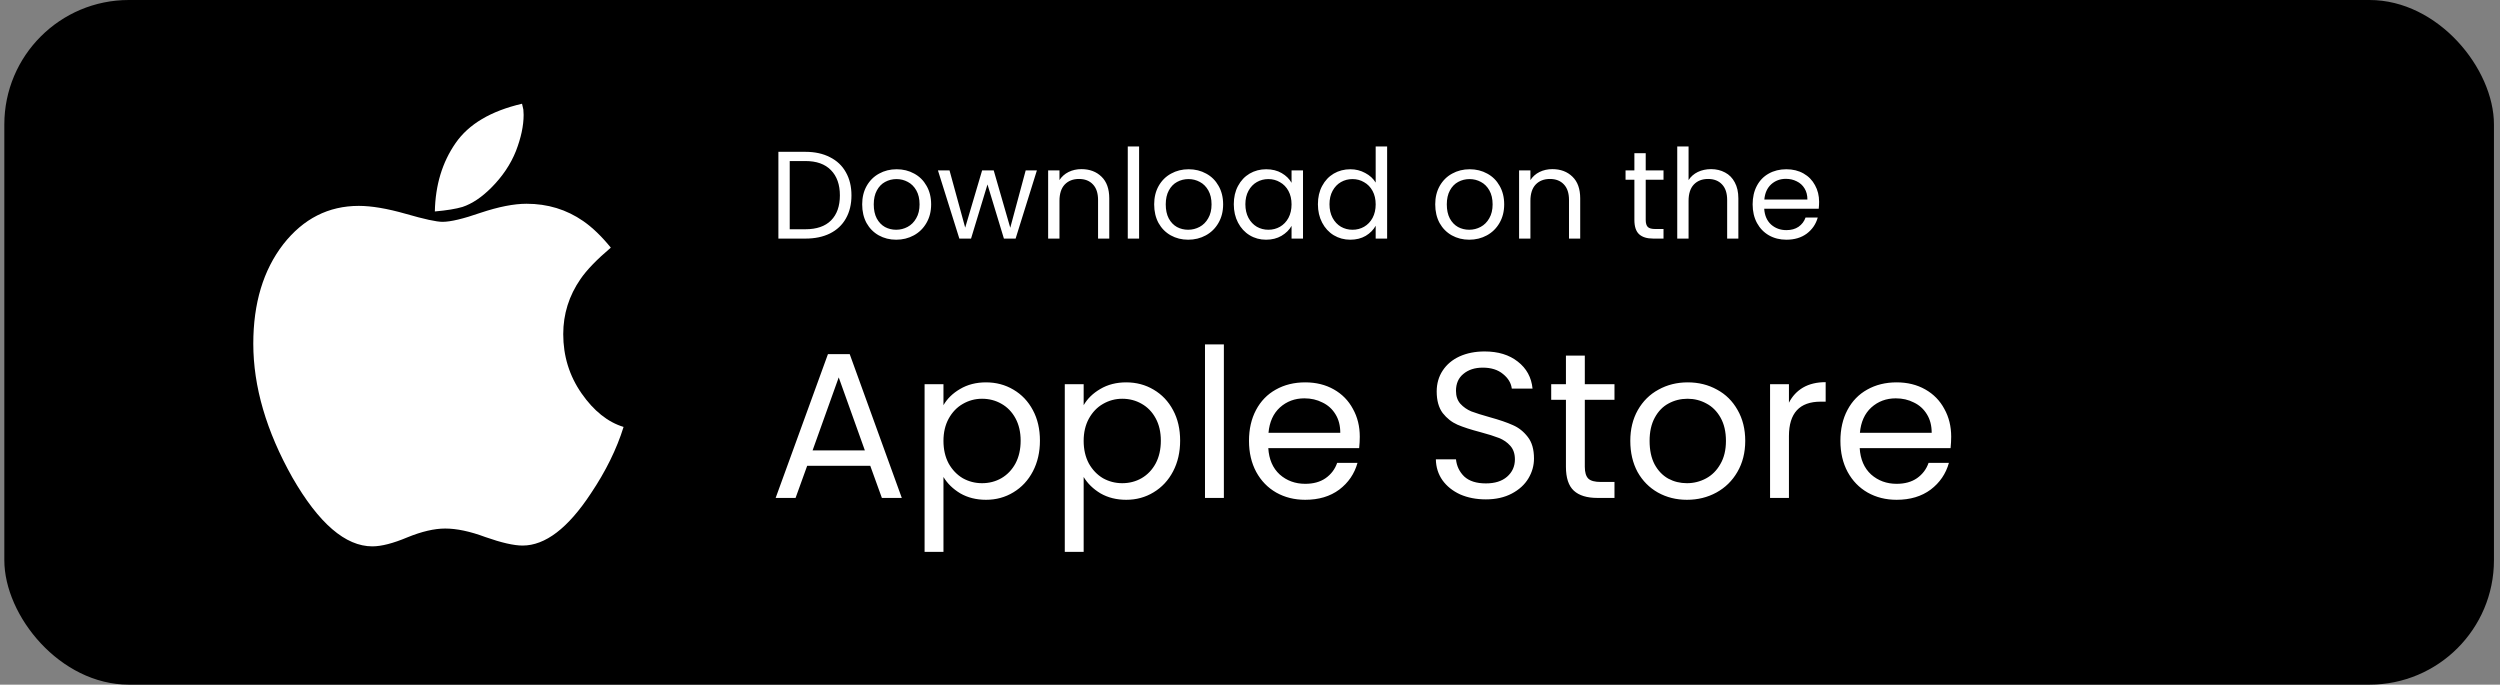
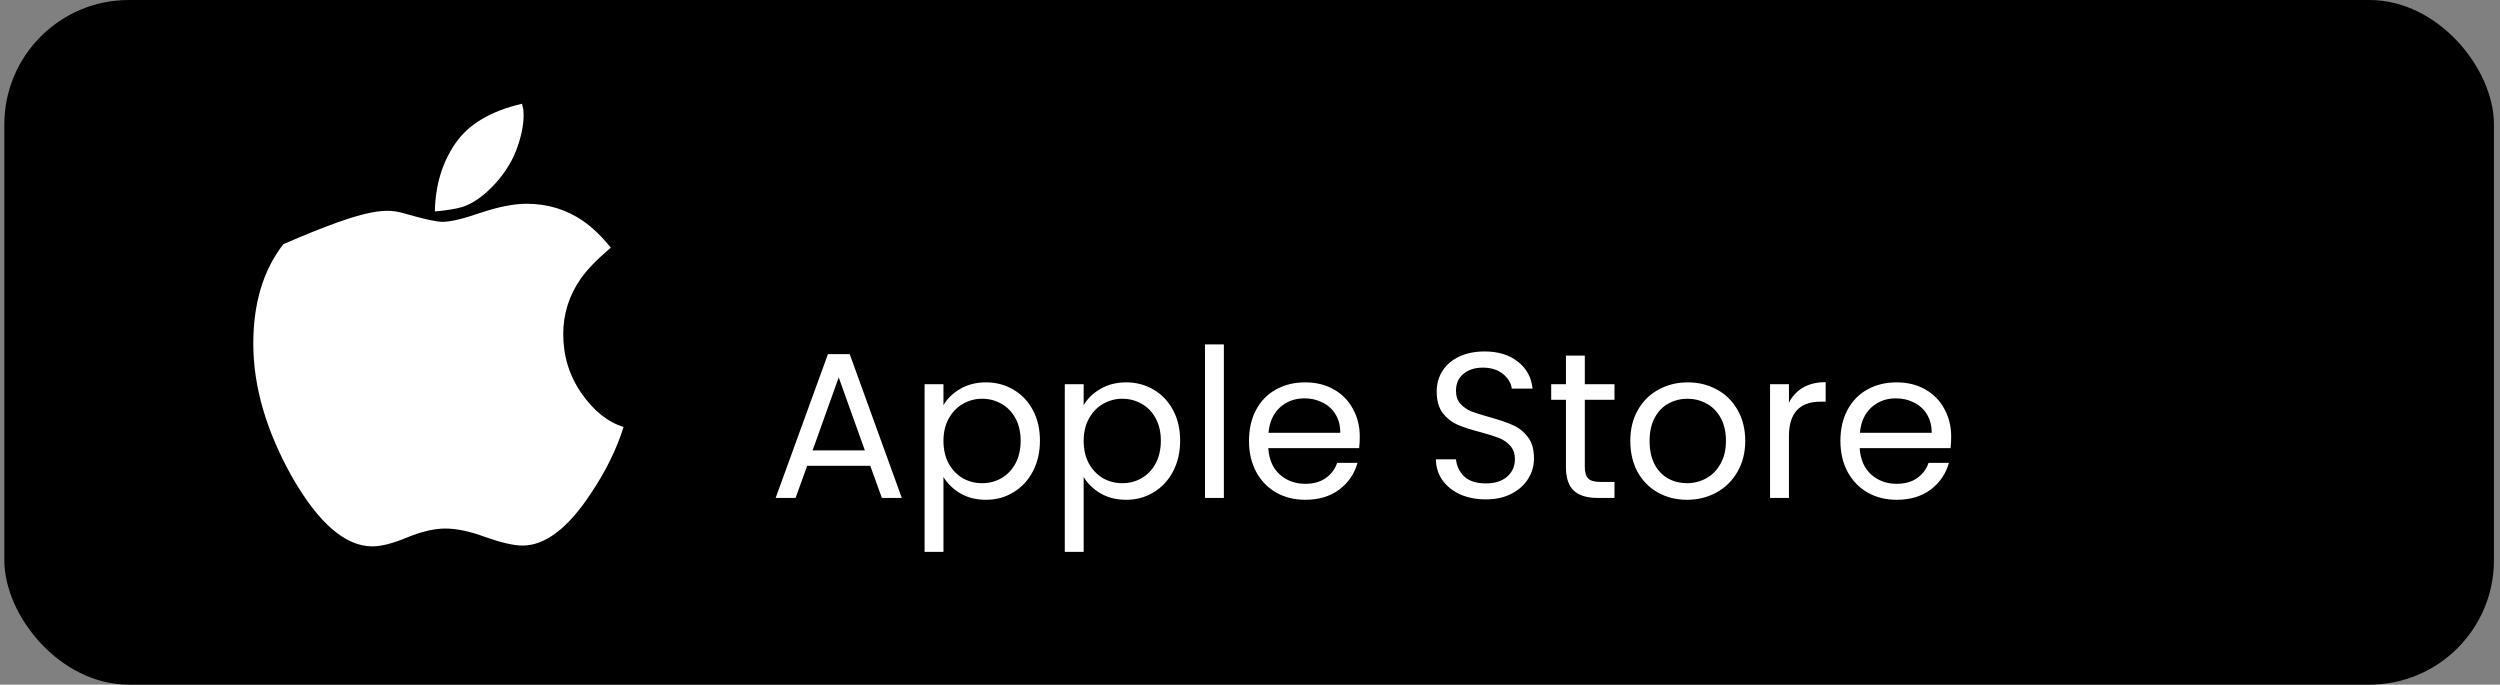
<svg xmlns="http://www.w3.org/2000/svg" width="241" height="66" viewBox="0 0 241 66" fill="none">
  <rect x="0" y="0" width="241" height="66" fill="#808080" stroke="none" />
  <rect x="0.417" width="240" height="66" rx="12" fill="black" />
-   <path d="M60.113 41.156C59.447 43.292 58.396 45.429 56.961 47.566C54.757 50.917 52.562 52.592 50.375 52.592C49.538 52.592 48.342 52.319 46.788 51.772C45.319 51.225 44.029 50.951 42.918 50.951C41.876 50.951 40.663 51.233 39.28 51.797C37.896 52.379 36.768 52.669 35.897 52.669C33.3 52.669 30.729 50.455 28.184 46.028C25.673 41.566 24.417 37.267 24.417 33.13C24.417 29.232 25.382 26.035 27.313 23.539C29.243 21.078 31.669 19.847 34.59 19.847C35.82 19.847 37.332 20.103 39.126 20.616C40.903 21.129 42.081 21.385 42.662 21.385C43.431 21.385 44.652 21.095 46.327 20.513C48.069 19.932 49.547 19.642 50.76 19.642C52.793 19.642 54.612 20.197 56.218 21.308C57.106 21.924 57.995 22.779 58.883 23.873C57.533 25.018 56.559 26.027 55.962 26.898C54.851 28.505 54.296 30.275 54.296 32.206C54.296 34.326 54.885 36.232 56.064 37.925C57.243 39.617 58.593 40.694 60.113 41.156ZM50.478 11.077C50.478 12.12 50.23 13.282 49.735 14.564C49.222 15.847 48.428 17.026 47.352 18.103C46.429 19.026 45.507 19.642 44.584 19.949C43.952 20.137 43.064 20.283 41.919 20.385C41.97 17.838 42.636 15.641 43.918 13.795C45.182 11.966 47.317 10.701 50.324 10C50.341 10.051 50.362 10.145 50.388 10.282C50.414 10.419 50.435 10.513 50.452 10.564C50.452 10.633 50.456 10.718 50.465 10.821C50.474 10.923 50.478 11.009 50.478 11.077Z" fill="white" />
-   <path d="M77.641 14.636C78.553 14.636 79.341 14.808 80.005 15.152C80.677 15.488 81.189 15.972 81.541 16.604C81.901 17.236 82.081 17.98 82.081 18.836C82.081 19.692 81.901 20.436 81.541 21.068C81.189 21.692 80.677 22.172 80.005 22.508C79.341 22.836 78.553 23 77.641 23H75.037V14.636H77.641ZM77.641 22.1C78.721 22.1 79.545 21.816 80.113 21.248C80.681 20.672 80.965 19.868 80.965 18.836C80.965 17.796 80.677 16.984 80.101 16.4C79.533 15.816 78.713 15.524 77.641 15.524H76.129V22.1H77.641ZM86.39 23.108C85.774 23.108 85.214 22.968 84.71 22.688C84.214 22.408 83.822 22.012 83.534 21.5C83.254 20.98 83.114 20.38 83.114 19.7C83.114 19.028 83.258 18.436 83.546 17.924C83.842 17.404 84.242 17.008 84.746 16.736C85.25 16.456 85.814 16.316 86.438 16.316C87.062 16.316 87.626 16.456 88.13 16.736C88.634 17.008 89.03 17.4 89.318 17.912C89.614 18.424 89.762 19.02 89.762 19.7C89.762 20.38 89.61 20.98 89.306 21.5C89.01 22.012 88.606 22.408 88.094 22.688C87.582 22.968 87.014 23.108 86.39 23.108ZM86.39 22.148C86.782 22.148 87.15 22.056 87.494 21.872C87.838 21.688 88.114 21.412 88.322 21.044C88.538 20.676 88.646 20.228 88.646 19.7C88.646 19.172 88.542 18.724 88.334 18.356C88.126 17.988 87.854 17.716 87.518 17.54C87.182 17.356 86.818 17.264 86.426 17.264C86.026 17.264 85.658 17.356 85.322 17.54C84.994 17.716 84.73 17.988 84.53 18.356C84.33 18.724 84.23 19.172 84.23 19.7C84.23 20.236 84.326 20.688 84.518 21.056C84.718 21.424 84.982 21.7 85.31 21.884C85.638 22.06 85.998 22.148 86.39 22.148ZM99.957 16.424L97.905 23H96.777L95.193 17.78L93.609 23H92.481L90.417 16.424H91.533L93.045 21.944L94.677 16.424H95.793L97.389 21.956L98.877 16.424H99.957ZM104.245 16.304C105.045 16.304 105.693 16.548 106.189 17.036C106.685 17.516 106.933 18.212 106.933 19.124V23H105.853V19.28C105.853 18.624 105.689 18.124 105.361 17.78C105.033 17.428 104.585 17.252 104.017 17.252C103.441 17.252 102.981 17.432 102.637 17.792C102.301 18.152 102.133 18.676 102.133 19.364V23H101.041V16.424H102.133V17.36C102.349 17.024 102.641 16.764 103.009 16.58C103.385 16.396 103.797 16.304 104.245 16.304ZM109.809 14.12V23H108.717V14.12H109.809ZM114.538 23.108C113.922 23.108 113.362 22.968 112.858 22.688C112.362 22.408 111.97 22.012 111.682 21.5C111.402 20.98 111.262 20.38 111.262 19.7C111.262 19.028 111.406 18.436 111.694 17.924C111.99 17.404 112.39 17.008 112.894 16.736C113.398 16.456 113.962 16.316 114.586 16.316C115.21 16.316 115.774 16.456 116.278 16.736C116.782 17.008 117.178 17.4 117.466 17.912C117.762 18.424 117.91 19.02 117.91 19.7C117.91 20.38 117.758 20.98 117.454 21.5C117.158 22.012 116.754 22.408 116.242 22.688C115.73 22.968 115.162 23.108 114.538 23.108ZM114.538 22.148C114.93 22.148 115.298 22.056 115.642 21.872C115.986 21.688 116.262 21.412 116.47 21.044C116.686 20.676 116.794 20.228 116.794 19.7C116.794 19.172 116.69 18.724 116.482 18.356C116.274 17.988 116.002 17.716 115.666 17.54C115.33 17.356 114.966 17.264 114.574 17.264C114.174 17.264 113.806 17.356 113.47 17.54C113.142 17.716 112.878 17.988 112.678 18.356C112.478 18.724 112.378 19.172 112.378 19.7C112.378 20.236 112.474 20.688 112.666 21.056C112.866 21.424 113.13 21.7 113.458 21.884C113.786 22.06 114.146 22.148 114.538 22.148ZM118.938 19.688C118.938 19.016 119.074 18.428 119.346 17.924C119.618 17.412 119.99 17.016 120.462 16.736C120.942 16.456 121.474 16.316 122.058 16.316C122.634 16.316 123.134 16.44 123.558 16.688C123.982 16.936 124.298 17.248 124.506 17.624V16.424H125.61V23H124.506V21.776C124.29 22.16 123.966 22.48 123.534 22.736C123.11 22.984 122.614 23.108 122.046 23.108C121.462 23.108 120.934 22.964 120.462 22.676C119.99 22.388 119.618 21.984 119.346 21.464C119.074 20.944 118.938 20.352 118.938 19.688ZM124.506 19.7C124.506 19.204 124.406 18.772 124.206 18.404C124.006 18.036 123.734 17.756 123.39 17.564C123.054 17.364 122.682 17.264 122.274 17.264C121.866 17.264 121.494 17.36 121.158 17.552C120.822 17.744 120.554 18.024 120.354 18.392C120.154 18.76 120.054 19.192 120.054 19.688C120.054 20.192 120.154 20.632 120.354 21.008C120.554 21.376 120.822 21.66 121.158 21.86C121.494 22.052 121.866 22.148 122.274 22.148C122.682 22.148 123.054 22.052 123.39 21.86C123.734 21.66 124.006 21.376 124.206 21.008C124.406 20.632 124.506 20.196 124.506 19.7ZM127.047 19.688C127.047 19.016 127.183 18.428 127.455 17.924C127.727 17.412 128.099 17.016 128.571 16.736C129.051 16.456 129.587 16.316 130.179 16.316C130.691 16.316 131.167 16.436 131.607 16.676C132.047 16.908 132.383 17.216 132.615 17.6V14.12H133.719V23H132.615V21.764C132.399 22.156 132.079 22.48 131.655 22.736C131.231 22.984 130.735 23.108 130.167 23.108C129.583 23.108 129.051 22.964 128.571 22.676C128.099 22.388 127.727 21.984 127.455 21.464C127.183 20.944 127.047 20.352 127.047 19.688ZM132.615 19.7C132.615 19.204 132.515 18.772 132.315 18.404C132.115 18.036 131.843 17.756 131.499 17.564C131.163 17.364 130.791 17.264 130.383 17.264C129.975 17.264 129.603 17.36 129.267 17.552C128.931 17.744 128.663 18.024 128.463 18.392C128.263 18.76 128.163 19.192 128.163 19.688C128.163 20.192 128.263 20.632 128.463 21.008C128.663 21.376 128.931 21.66 129.267 21.86C129.603 22.052 129.975 22.148 130.383 22.148C130.791 22.148 131.163 22.052 131.499 21.86C131.843 21.66 132.115 21.376 132.315 21.008C132.515 20.632 132.615 20.196 132.615 19.7ZM141.632 23.108C141.016 23.108 140.456 22.968 139.952 22.688C139.456 22.408 139.064 22.012 138.776 21.5C138.496 20.98 138.356 20.38 138.356 19.7C138.356 19.028 138.5 18.436 138.788 17.924C139.084 17.404 139.484 17.008 139.988 16.736C140.492 16.456 141.056 16.316 141.68 16.316C142.304 16.316 142.868 16.456 143.372 16.736C143.876 17.008 144.272 17.4 144.56 17.912C144.856 18.424 145.004 19.02 145.004 19.7C145.004 20.38 144.852 20.98 144.548 21.5C144.252 22.012 143.848 22.408 143.336 22.688C142.824 22.968 142.256 23.108 141.632 23.108ZM141.632 22.148C142.024 22.148 142.392 22.056 142.736 21.872C143.08 21.688 143.356 21.412 143.564 21.044C143.78 20.676 143.888 20.228 143.888 19.7C143.888 19.172 143.784 18.724 143.576 18.356C143.368 17.988 143.096 17.716 142.76 17.54C142.424 17.356 142.06 17.264 141.668 17.264C141.268 17.264 140.9 17.356 140.564 17.54C140.236 17.716 139.972 17.988 139.772 18.356C139.572 18.724 139.472 19.172 139.472 19.7C139.472 20.236 139.568 20.688 139.76 21.056C139.96 21.424 140.224 21.7 140.552 21.884C140.88 22.06 141.24 22.148 141.632 22.148ZM149.644 16.304C150.444 16.304 151.092 16.548 151.588 17.036C152.084 17.516 152.332 18.212 152.332 19.124V23H151.252V19.28C151.252 18.624 151.088 18.124 150.76 17.78C150.432 17.428 149.984 17.252 149.416 17.252C148.84 17.252 148.38 17.432 148.036 17.792C147.7 18.152 147.532 18.676 147.532 19.364V23H146.44V16.424H147.532V17.36C147.748 17.024 148.04 16.764 148.408 16.58C148.784 16.396 149.196 16.304 149.644 16.304ZM158.647 17.324V21.2C158.647 21.52 158.715 21.748 158.851 21.884C158.987 22.012 159.223 22.076 159.559 22.076H160.363V23H159.379C158.771 23 158.315 22.86 158.011 22.58C157.707 22.3 157.555 21.84 157.555 21.2V17.324H156.703V16.424H157.555V14.768H158.647V16.424H160.363V17.324H158.647ZM164.95 16.304C165.446 16.304 165.894 16.412 166.294 16.628C166.694 16.836 167.006 17.152 167.23 17.576C167.462 18 167.578 18.516 167.578 19.124V23H166.498V19.28C166.498 18.624 166.334 18.124 166.006 17.78C165.678 17.428 165.23 17.252 164.662 17.252C164.086 17.252 163.626 17.432 163.282 17.792C162.946 18.152 162.778 18.676 162.778 19.364V23H161.686V14.12H162.778V17.36C162.994 17.024 163.29 16.764 163.666 16.58C164.05 16.396 164.478 16.304 164.95 16.304ZM175.362 19.46C175.362 19.668 175.35 19.888 175.326 20.12H170.07C170.11 20.768 170.33 21.276 170.73 21.644C171.138 22.004 171.63 22.184 172.206 22.184C172.678 22.184 173.07 22.076 173.382 21.86C173.702 21.636 173.926 21.34 174.054 20.972H175.23C175.054 21.604 174.702 22.12 174.174 22.52C173.646 22.912 172.99 23.108 172.206 23.108C171.582 23.108 171.022 22.968 170.526 22.688C170.038 22.408 169.654 22.012 169.374 21.5C169.094 20.98 168.954 20.38 168.954 19.7C168.954 19.02 169.09 18.424 169.362 17.912C169.634 17.4 170.014 17.008 170.502 16.736C170.998 16.456 171.566 16.316 172.206 16.316C172.83 16.316 173.382 16.452 173.862 16.724C174.342 16.996 174.71 17.372 174.966 17.852C175.23 18.324 175.362 18.86 175.362 19.46ZM174.234 19.232C174.234 18.816 174.142 18.46 173.958 18.164C173.774 17.86 173.522 17.632 173.202 17.48C172.89 17.32 172.542 17.24 172.158 17.24C171.606 17.24 171.134 17.416 170.742 17.768C170.358 18.12 170.138 18.608 170.082 19.232H174.234Z" fill="white" />
+   <path d="M60.113 41.156C59.447 43.292 58.396 45.429 56.961 47.566C54.757 50.917 52.562 52.592 50.375 52.592C49.538 52.592 48.342 52.319 46.788 51.772C45.319 51.225 44.029 50.951 42.918 50.951C41.876 50.951 40.663 51.233 39.28 51.797C37.896 52.379 36.768 52.669 35.897 52.669C33.3 52.669 30.729 50.455 28.184 46.028C25.673 41.566 24.417 37.267 24.417 33.13C24.417 29.232 25.382 26.035 27.313 23.539C35.82 19.847 37.332 20.103 39.126 20.616C40.903 21.129 42.081 21.385 42.662 21.385C43.431 21.385 44.652 21.095 46.327 20.513C48.069 19.932 49.547 19.642 50.76 19.642C52.793 19.642 54.612 20.197 56.218 21.308C57.106 21.924 57.995 22.779 58.883 23.873C57.533 25.018 56.559 26.027 55.962 26.898C54.851 28.505 54.296 30.275 54.296 32.206C54.296 34.326 54.885 36.232 56.064 37.925C57.243 39.617 58.593 40.694 60.113 41.156ZM50.478 11.077C50.478 12.12 50.23 13.282 49.735 14.564C49.222 15.847 48.428 17.026 47.352 18.103C46.429 19.026 45.507 19.642 44.584 19.949C43.952 20.137 43.064 20.283 41.919 20.385C41.97 17.838 42.636 15.641 43.918 13.795C45.182 11.966 47.317 10.701 50.324 10C50.341 10.051 50.362 10.145 50.388 10.282C50.414 10.419 50.435 10.513 50.452 10.564C50.452 10.633 50.456 10.718 50.465 10.821C50.474 10.923 50.478 11.009 50.478 11.077Z" fill="white" />
  <path d="M83.893 44.9H77.813L76.693 48H74.773L79.813 34.14H81.913L86.933 48H85.013L83.893 44.9ZM83.373 43.42L80.853 36.38L78.333 43.42H83.373ZM90.95 39.06C91.31 38.433 91.843 37.913 92.55 37.5C93.27 37.073 94.103 36.86 95.05 36.86C96.023 36.86 96.903 37.093 97.69 37.56C98.49 38.027 99.117 38.687 99.57 39.54C100.023 40.38 100.25 41.36 100.25 42.48C100.25 43.587 100.023 44.573 99.57 45.44C99.117 46.307 98.49 46.98 97.69 47.46C96.903 47.94 96.023 48.18 95.05 48.18C94.117 48.18 93.29 47.973 92.57 47.56C91.863 47.133 91.323 46.607 90.95 45.98V53.2H89.13V37.04H90.95V39.06ZM98.39 42.48C98.39 41.653 98.223 40.933 97.89 40.32C97.556 39.707 97.103 39.24 96.53 38.92C95.97 38.6 95.35 38.44 94.67 38.44C94.003 38.44 93.383 38.607 92.81 38.94C92.25 39.26 91.796 39.733 91.45 40.36C91.117 40.973 90.95 41.687 90.95 42.5C90.95 43.327 91.117 44.053 91.45 44.68C91.796 45.293 92.25 45.767 92.81 46.1C93.383 46.42 94.003 46.58 94.67 46.58C95.35 46.58 95.97 46.42 96.53 46.1C97.103 45.767 97.556 45.293 97.89 44.68C98.223 44.053 98.39 43.32 98.39 42.48ZM104.465 39.06C104.825 38.433 105.359 37.913 106.065 37.5C106.785 37.073 107.619 36.86 108.565 36.86C109.539 36.86 110.419 37.093 111.205 37.56C112.005 38.027 112.632 38.687 113.085 39.54C113.539 40.38 113.765 41.36 113.765 42.48C113.765 43.587 113.539 44.573 113.085 45.44C112.632 46.307 112.005 46.98 111.205 47.46C110.419 47.94 109.539 48.18 108.565 48.18C107.632 48.18 106.805 47.973 106.085 47.56C105.379 47.133 104.839 46.607 104.465 45.98V53.2H102.645V37.04H104.465V39.06ZM111.905 42.48C111.905 41.653 111.739 40.933 111.405 40.32C111.072 39.707 110.619 39.24 110.045 38.92C109.485 38.6 108.865 38.44 108.185 38.44C107.519 38.44 106.899 38.607 106.325 38.94C105.765 39.26 105.312 39.733 104.965 40.36C104.632 40.973 104.465 41.687 104.465 42.5C104.465 43.327 104.632 44.053 104.965 44.68C105.312 45.293 105.765 45.767 106.325 46.1C106.899 46.42 107.519 46.58 108.185 46.58C108.865 46.58 109.485 46.42 110.045 46.1C110.619 45.767 111.072 45.293 111.405 44.68C111.739 44.053 111.905 43.32 111.905 42.48ZM117.981 33.2V48H116.161V33.2H117.981ZM131.083 42.1C131.083 42.447 131.063 42.813 131.023 43.2H122.263C122.33 44.28 122.696 45.127 123.363 45.74C124.043 46.34 124.863 46.64 125.823 46.64C126.61 46.64 127.263 46.46 127.783 46.1C128.316 45.727 128.69 45.233 128.903 44.62H130.863C130.57 45.673 129.983 46.533 129.103 47.2C128.223 47.853 127.13 48.18 125.823 48.18C124.783 48.18 123.85 47.947 123.023 47.48C122.21 47.013 121.57 46.353 121.103 45.5C120.636 44.633 120.403 43.633 120.403 42.5C120.403 41.367 120.63 40.373 121.083 39.52C121.536 38.667 122.17 38.013 122.983 37.56C123.81 37.093 124.756 36.86 125.823 36.86C126.863 36.86 127.783 37.087 128.583 37.54C129.383 37.993 129.996 38.62 130.423 39.42C130.863 40.207 131.083 41.1 131.083 42.1ZM129.203 41.72C129.203 41.027 129.05 40.433 128.743 39.94C128.436 39.433 128.016 39.053 127.483 38.8C126.963 38.533 126.383 38.4 125.743 38.4C124.823 38.4 124.036 38.693 123.383 39.28C122.743 39.867 122.376 40.68 122.283 41.72H129.203ZM143.237 48.14C142.317 48.14 141.491 47.98 140.757 47.66C140.037 47.327 139.471 46.873 139.057 46.3C138.644 45.713 138.431 45.04 138.417 44.28H140.357C140.424 44.933 140.691 45.487 141.157 45.94C141.637 46.38 142.331 46.6 143.237 46.6C144.104 46.6 144.784 46.387 145.277 45.96C145.784 45.52 146.037 44.96 146.037 44.28C146.037 43.747 145.891 43.313 145.597 42.98C145.304 42.647 144.937 42.393 144.497 42.22C144.057 42.047 143.464 41.86 142.717 41.66C141.797 41.42 141.057 41.18 140.497 40.94C139.951 40.7 139.477 40.327 139.077 39.82C138.691 39.3 138.497 38.607 138.497 37.74C138.497 36.98 138.691 36.307 139.077 35.72C139.464 35.133 140.004 34.68 140.697 34.36C141.404 34.04 142.211 33.88 143.117 33.88C144.424 33.88 145.491 34.207 146.317 34.86C147.157 35.513 147.631 36.38 147.737 37.46H145.737C145.671 36.927 145.391 36.46 144.897 36.06C144.404 35.647 143.751 35.44 142.937 35.44C142.177 35.44 141.557 35.64 141.077 36.04C140.597 36.427 140.357 36.973 140.357 37.68C140.357 38.187 140.497 38.6 140.777 38.92C141.071 39.24 141.424 39.487 141.837 39.66C142.264 39.82 142.857 40.007 143.617 40.22C144.537 40.473 145.277 40.727 145.837 40.98C146.397 41.22 146.877 41.6 147.277 42.12C147.677 42.627 147.877 43.32 147.877 44.2C147.877 44.88 147.697 45.52 147.337 46.12C146.977 46.72 146.444 47.207 145.737 47.58C145.031 47.953 144.197 48.14 143.237 48.14ZM152.776 38.54V45C152.776 45.533 152.889 45.913 153.116 46.14C153.342 46.353 153.736 46.46 154.296 46.46H155.636V48H153.996C152.982 48 152.222 47.767 151.716 47.3C151.209 46.833 150.956 46.067 150.956 45V38.54H149.536V37.04H150.956V34.28H152.776V37.04H155.636V38.54H152.776ZM162.621 48.18C161.594 48.18 160.661 47.947 159.821 47.48C158.994 47.013 158.341 46.353 157.861 45.5C157.394 44.633 157.161 43.633 157.161 42.5C157.161 41.38 157.401 40.393 157.881 39.54C158.374 38.673 159.041 38.013 159.881 37.56C160.721 37.093 161.661 36.86 162.701 36.86C163.741 36.86 164.681 37.093 165.521 37.56C166.361 38.013 167.021 38.667 167.501 39.52C167.994 40.373 168.241 41.367 168.241 42.5C168.241 43.633 167.987 44.633 167.481 45.5C166.987 46.353 166.314 47.013 165.461 47.48C164.607 47.947 163.661 48.18 162.621 48.18ZM162.621 46.58C163.274 46.58 163.887 46.427 164.461 46.12C165.034 45.813 165.494 45.353 165.841 44.74C166.201 44.127 166.381 43.38 166.381 42.5C166.381 41.62 166.207 40.873 165.861 40.26C165.514 39.647 165.061 39.193 164.501 38.9C163.941 38.593 163.334 38.44 162.681 38.44C162.014 38.44 161.401 38.593 160.841 38.9C160.294 39.193 159.854 39.647 159.521 40.26C159.187 40.873 159.021 41.62 159.021 42.5C159.021 43.393 159.181 44.147 159.501 44.76C159.834 45.373 160.274 45.833 160.821 46.14C161.367 46.433 161.967 46.58 162.621 46.58ZM172.454 38.82C172.774 38.193 173.227 37.707 173.814 37.36C174.414 37.013 175.14 36.84 175.994 36.84V38.72H175.514C173.474 38.72 172.454 39.827 172.454 42.04V48H170.634V37.04H172.454V38.82ZM188.095 42.1C188.095 42.447 188.075 42.813 188.035 43.2H179.275C179.341 44.28 179.708 45.127 180.375 45.74C181.055 46.34 181.875 46.64 182.835 46.64C183.621 46.64 184.275 46.46 184.795 46.1C185.328 45.727 185.701 45.233 185.915 44.62H187.875C187.581 45.673 186.995 46.533 186.115 47.2C185.235 47.853 184.141 48.18 182.835 48.18C181.795 48.18 180.861 47.947 180.035 47.48C179.221 47.013 178.581 46.353 178.115 45.5C177.648 44.633 177.415 43.633 177.415 42.5C177.415 41.367 177.641 40.373 178.095 39.52C178.548 38.667 179.181 38.013 179.995 37.56C180.821 37.093 181.768 36.86 182.835 36.86C183.875 36.86 184.795 37.087 185.595 37.54C186.395 37.993 187.008 38.62 187.435 39.42C187.875 40.207 188.095 41.1 188.095 42.1ZM186.215 41.72C186.215 41.027 186.061 40.433 185.755 39.94C185.448 39.433 185.028 39.053 184.495 38.8C183.975 38.533 183.395 38.4 182.755 38.4C181.835 38.4 181.048 38.693 180.395 39.28C179.755 39.867 179.388 40.68 179.295 41.72H186.215Z" fill="white" />
</svg>